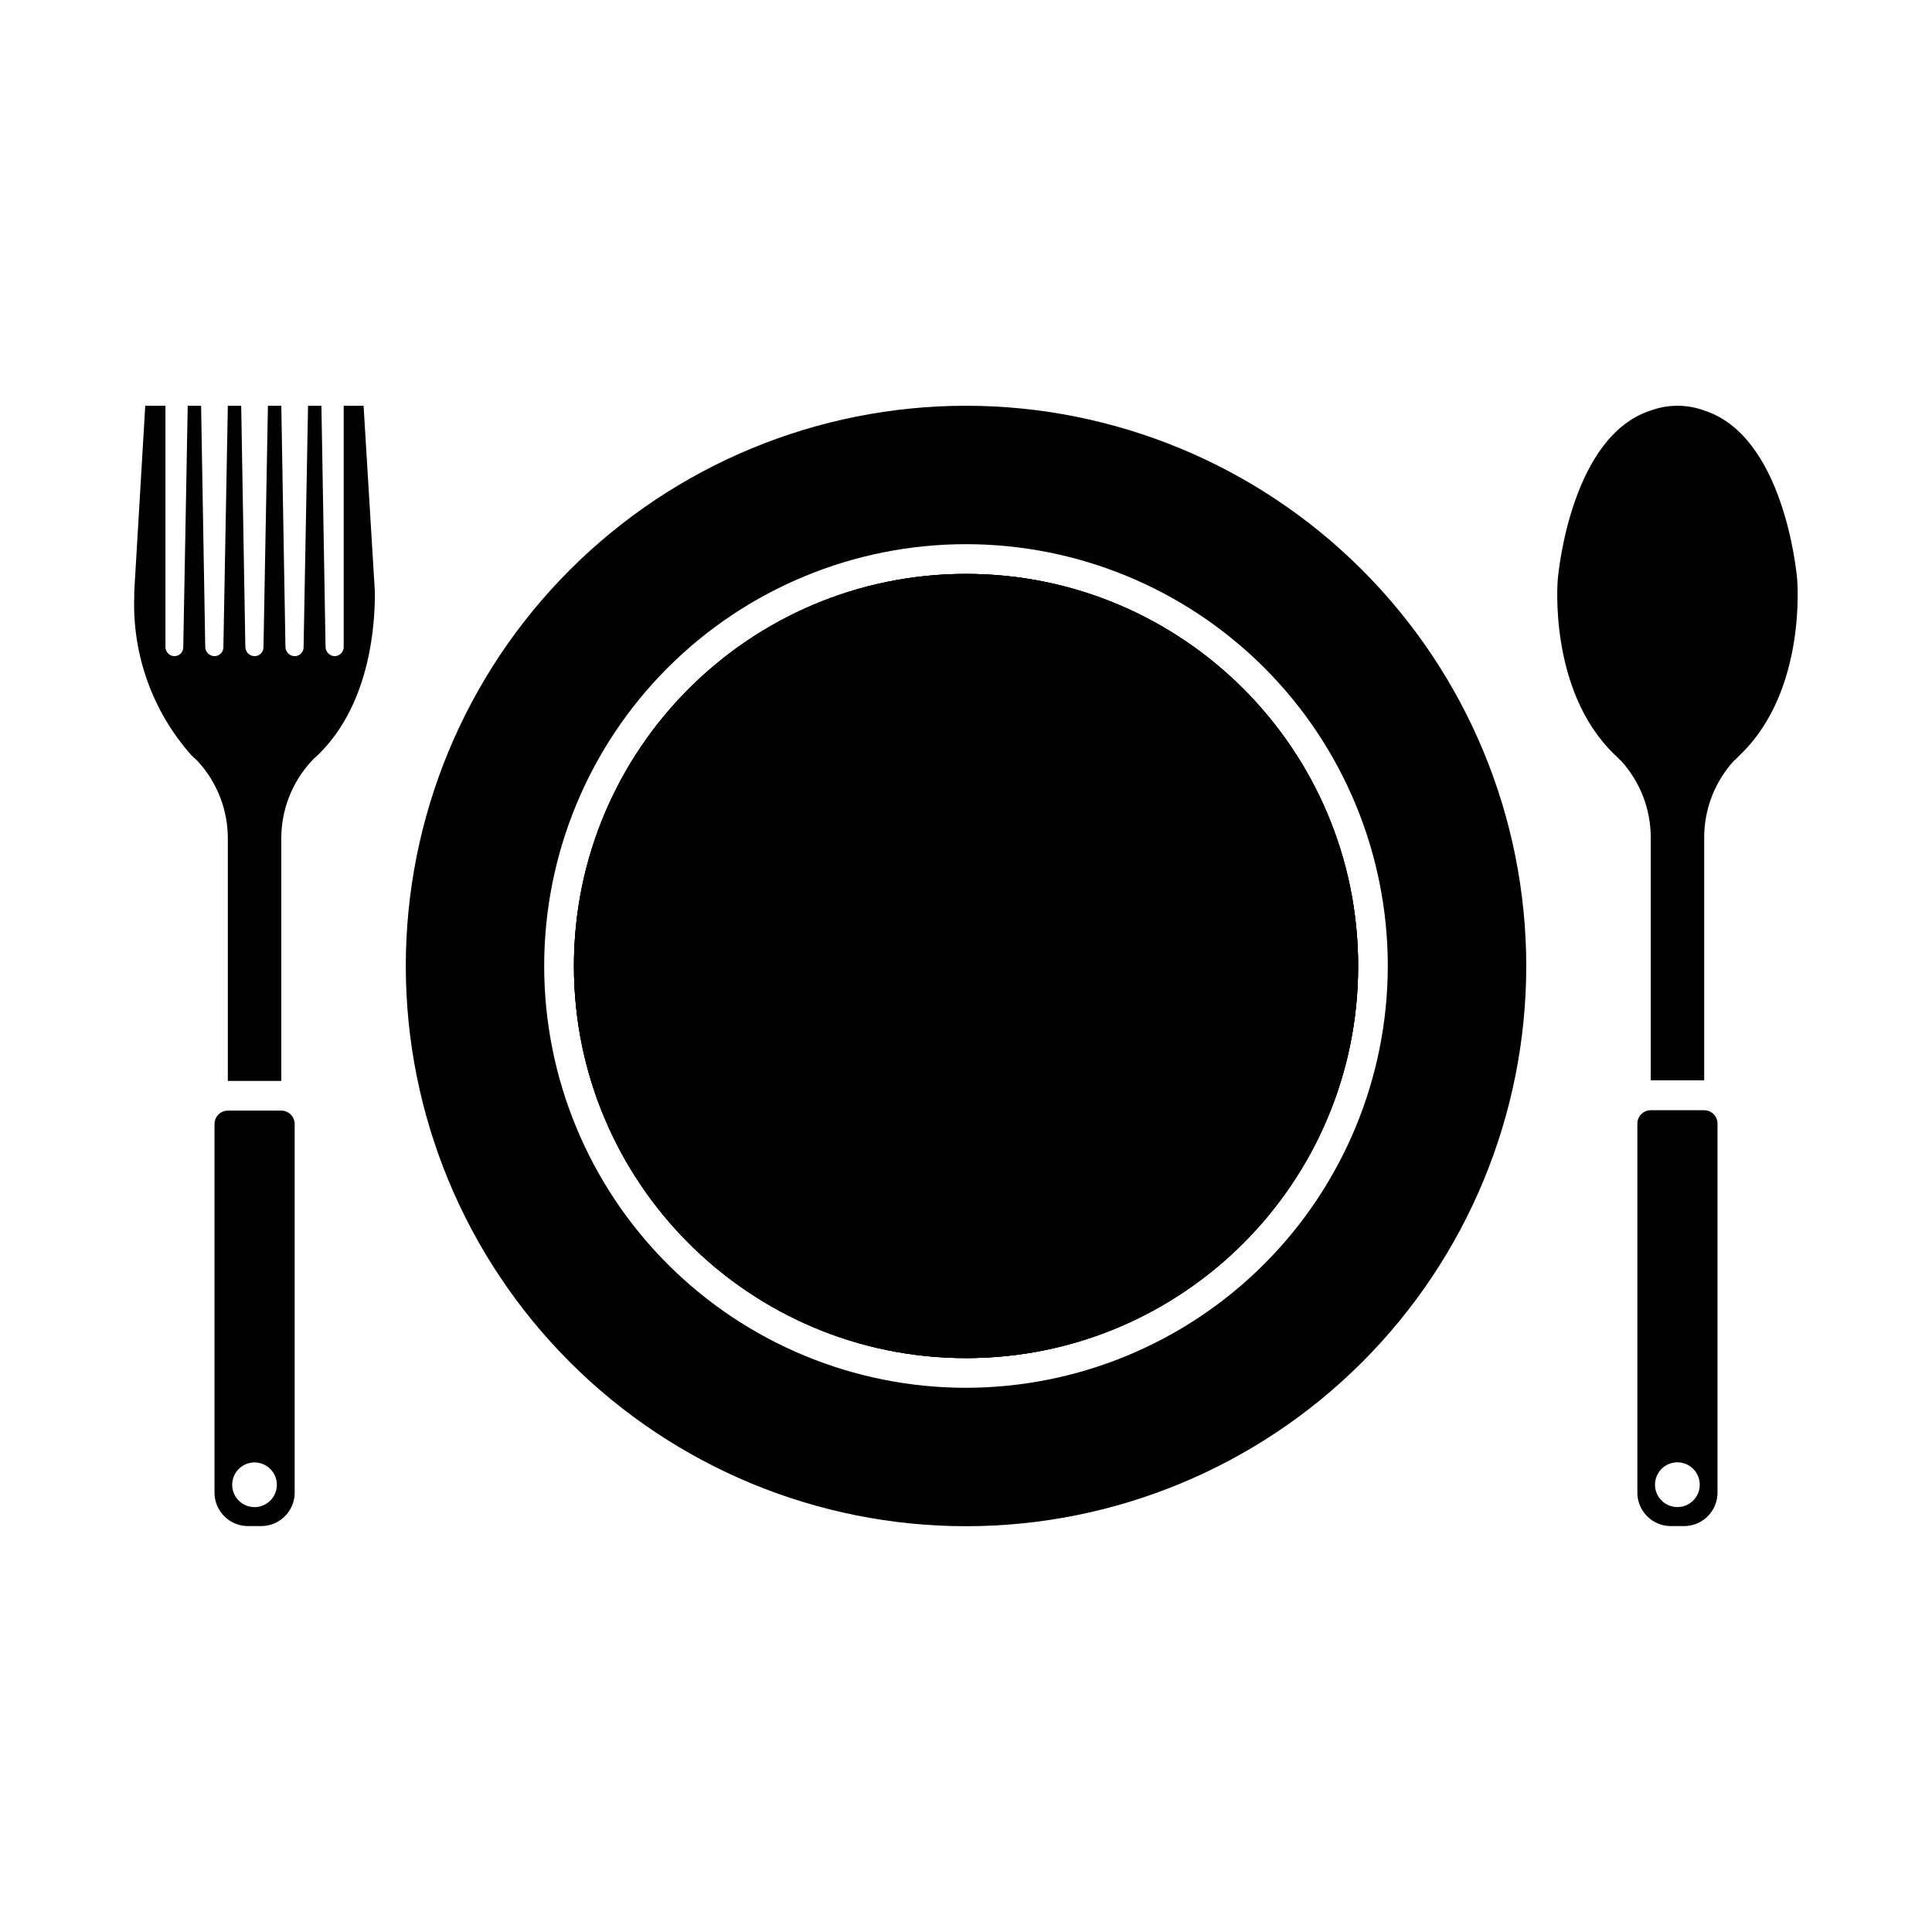
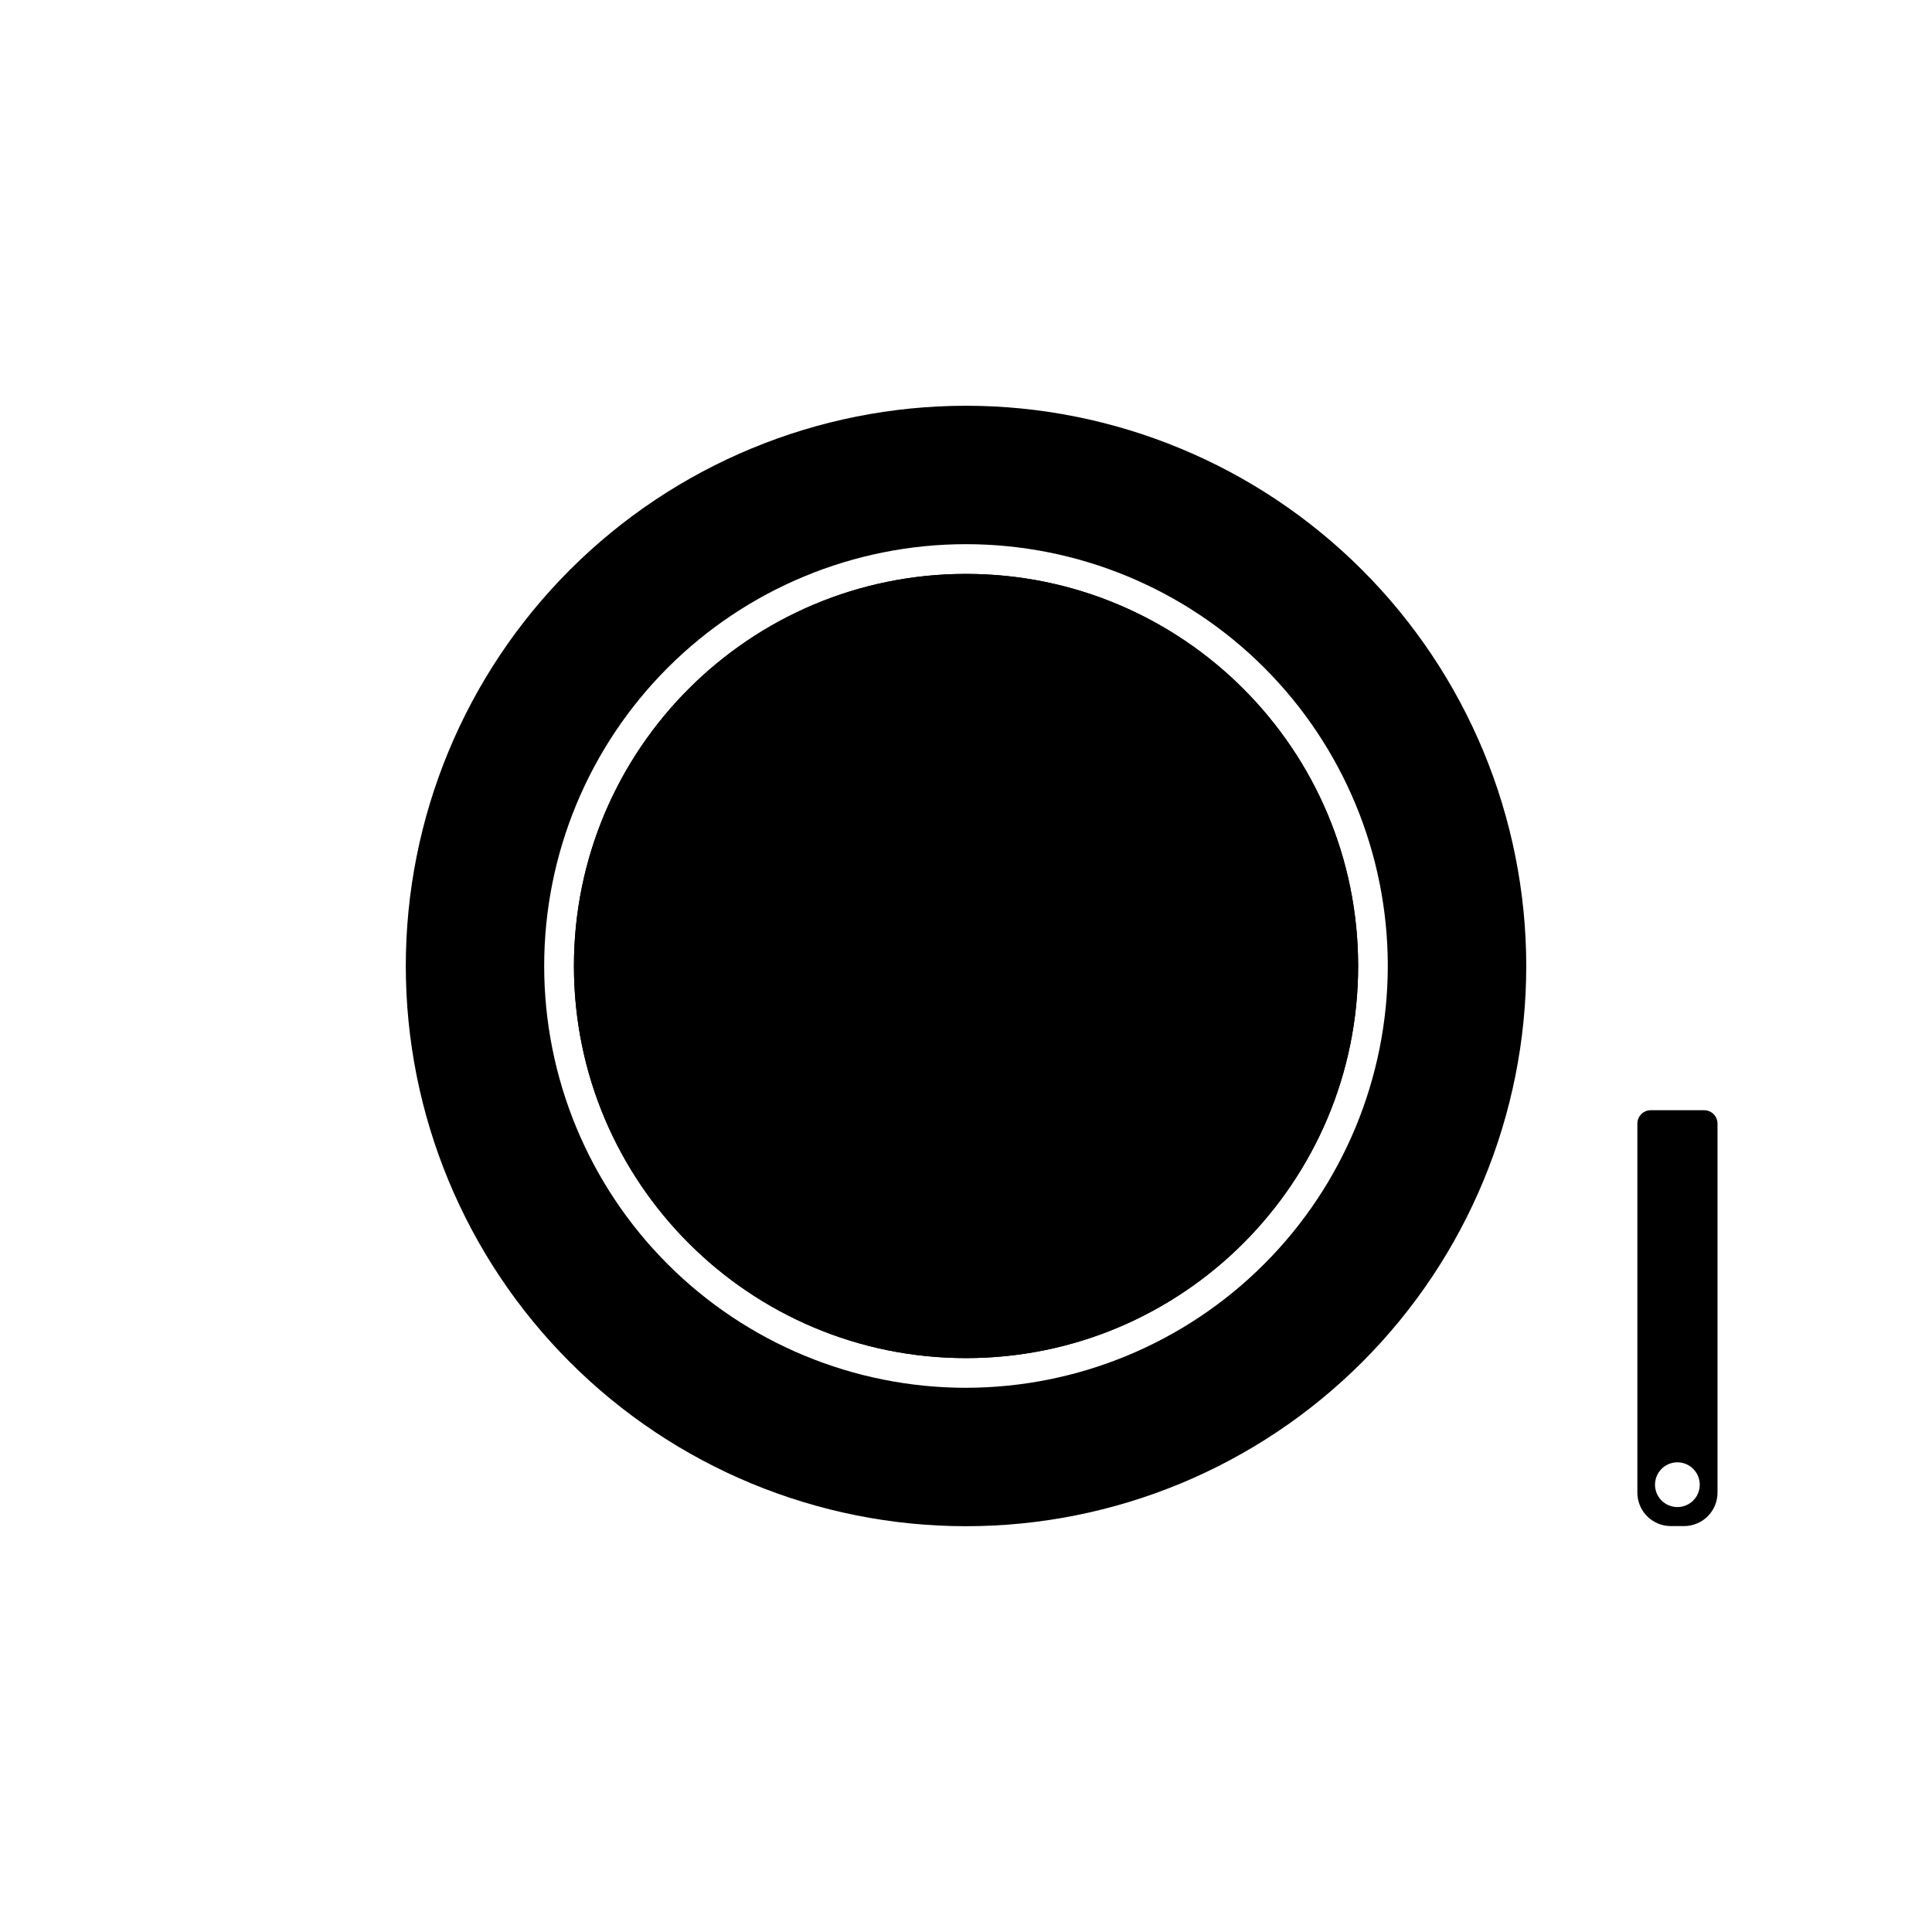
<svg xmlns="http://www.w3.org/2000/svg" fill="#000000" width="800px" height="800px" version="1.1" viewBox="144 144 512 512">
  <g>
-     <path d="m503.92 400c0 57.387-46.523 103.91-103.91 103.91-57.391 0-103.91-46.523-103.91-103.91 0-57.391 46.523-103.91 103.91-103.91 57.387 0 103.91 46.523 103.91 103.91" />
    <path d="m400 251.53c-39.375 0.004-77.137 15.648-104.98 43.492-27.84 27.844-43.48 65.605-43.48 104.98 0.004 39.375 15.645 77.137 43.488 104.98 27.844 27.84 65.605 43.48 104.98 43.48s77.141-15.645 104.98-43.484c27.844-27.844 43.484-65.605 43.484-104.98-0.016-39.375-15.664-77.129-43.508-104.97-27.84-27.84-65.594-43.484-104.96-43.5zm0 260.25c-29.648 0-58.082-11.777-79.043-32.742-20.965-20.961-32.742-49.395-32.742-79.039 0-29.648 11.777-58.082 32.742-79.043 20.961-20.965 49.395-32.742 79.043-32.742 29.645 0 58.078 11.777 79.039 32.742 20.965 20.961 32.742 49.395 32.742 79.043-0.035 29.637-11.82 58.047-32.777 79.004-20.957 20.957-49.367 32.742-79.004 32.777z" />
    <path d="m503.92 400c0 57.387-46.523 103.91-103.91 103.91-57.391 0-103.91-46.523-103.91-103.91 0-57.391 46.523-103.91 103.91-103.91 57.387 0 103.91 46.523 103.91 103.91" />
    <path d="m503.92 400c0 57.387-46.523 103.91-103.91 103.91-57.391 0-103.91-46.523-103.91-103.91 0-57.391 46.523-103.91 103.91-103.91 57.387 0 103.91 46.523 103.91 103.91" />
-     <path d="m243.34 300.73c0.078 7.715-0.867 29.52-15.035 43.297-0.551 0.551-1.18 1.023-1.652 1.574l-0.156 0.156v0.004c-5.148 5.602-7.988 12.938-7.953 20.543v64.156h-14.168v-64.156c0.035-7.606-2.805-14.941-7.949-20.543l-0.156-0.156c-0.551-0.551-1.102-1.023-1.652-1.574l-0.004-0.004c-10.203-11.543-15.586-26.562-15.035-41.957v-1.34l2.914-49.199h5.352v63.922c0 1.316 1.043 2.398 2.363 2.441 1.301 0 2.359-1.059 2.359-2.363l1.18-64h3.543l1.102 64c0.07 1.305 1.137 2.336 2.441 2.363 1.305 0 2.363-1.059 2.363-2.363l1.18-64h3.543l1.102 64c0.07 1.305 1.133 2.336 2.441 2.363 1.305 0 2.359-1.059 2.359-2.363l1.18-64h3.543l1.102 64h0.004c0.066 1.305 1.133 2.336 2.438 2.363 1.305 0 2.363-1.059 2.363-2.363l1.18-64h3.543l1.102 64c0.07 1.305 1.133 2.336 2.441 2.363 1.316-0.043 2.363-1.125 2.359-2.441v-63.922h5.273z" />
-     <path d="m218.55 438.33h-14.168c-0.941 0-1.84 0.375-2.504 1.043-0.66 0.664-1.031 1.566-1.031 2.508v97.668c-0.004 2.352 0.926 4.606 2.586 6.269 1.66 1.668 3.91 2.606 6.262 2.609h3.543c4.898-0.008 8.859-3.984 8.855-8.879v-97.668c0-1.957-1.582-3.547-3.543-3.551zm-7.086 105.07h0.004c-2.398 0.008-4.559-1.43-5.481-3.644-0.922-2.211-0.418-4.758 1.273-6.453 1.691-1.699 4.238-2.207 6.453-1.293 2.211 0.918 3.656 3.074 3.656 5.473 0.004 1.566-0.617 3.07-1.727 4.18-1.105 1.113-2.609 1.738-4.176 1.738z" />
-     <path d="m605.39 343.79-1.652 1.652c-0.078 0-0.078 0.078-0.156 0.078-5.16 5.625-8.004 12.992-7.953 20.625v64.156h-14.168v-64.156c0.051-7.633-2.789-15-7.953-20.625-0.078 0-0.078-0.078-0.156-0.078-0.473-0.551-1.102-1.102-1.652-1.652-17.477-17.004-14.879-46.207-14.879-46.207 0.234-2.832 3.856-38.102 24.641-44.793 4.574-1.68 9.594-1.68 14.168 0 20.859 6.691 24.402 41.957 24.641 44.793 0-0.004 2.598 29.203-14.879 46.207z" />
    <path d="m595.63 438.22h-14.168c-0.941 0-1.848 0.375-2.512 1.043s-1.035 1.57-1.031 2.512v97.766c-0.008 2.352 0.922 4.609 2.582 6.277 1.66 1.664 3.914 2.606 6.266 2.609h3.543c2.352-0.004 4.606-0.945 6.266-2.609 1.66-1.668 2.59-3.926 2.582-6.277v-97.766c0.004-0.938-0.363-1.84-1.027-2.508-0.66-0.668-1.559-1.043-2.5-1.047zm-7.086 105.17 0.004-0.004c-2.402 0.012-4.57-1.43-5.496-3.641-0.922-2.215-0.422-4.769 1.27-6.469 1.695-1.699 4.246-2.211 6.465-1.297 2.219 0.918 3.664 3.078 3.664 5.481 0.004 1.566-0.617 3.074-1.723 4.188-1.109 1.109-2.613 1.738-4.18 1.738z" />
  </g>
</svg>